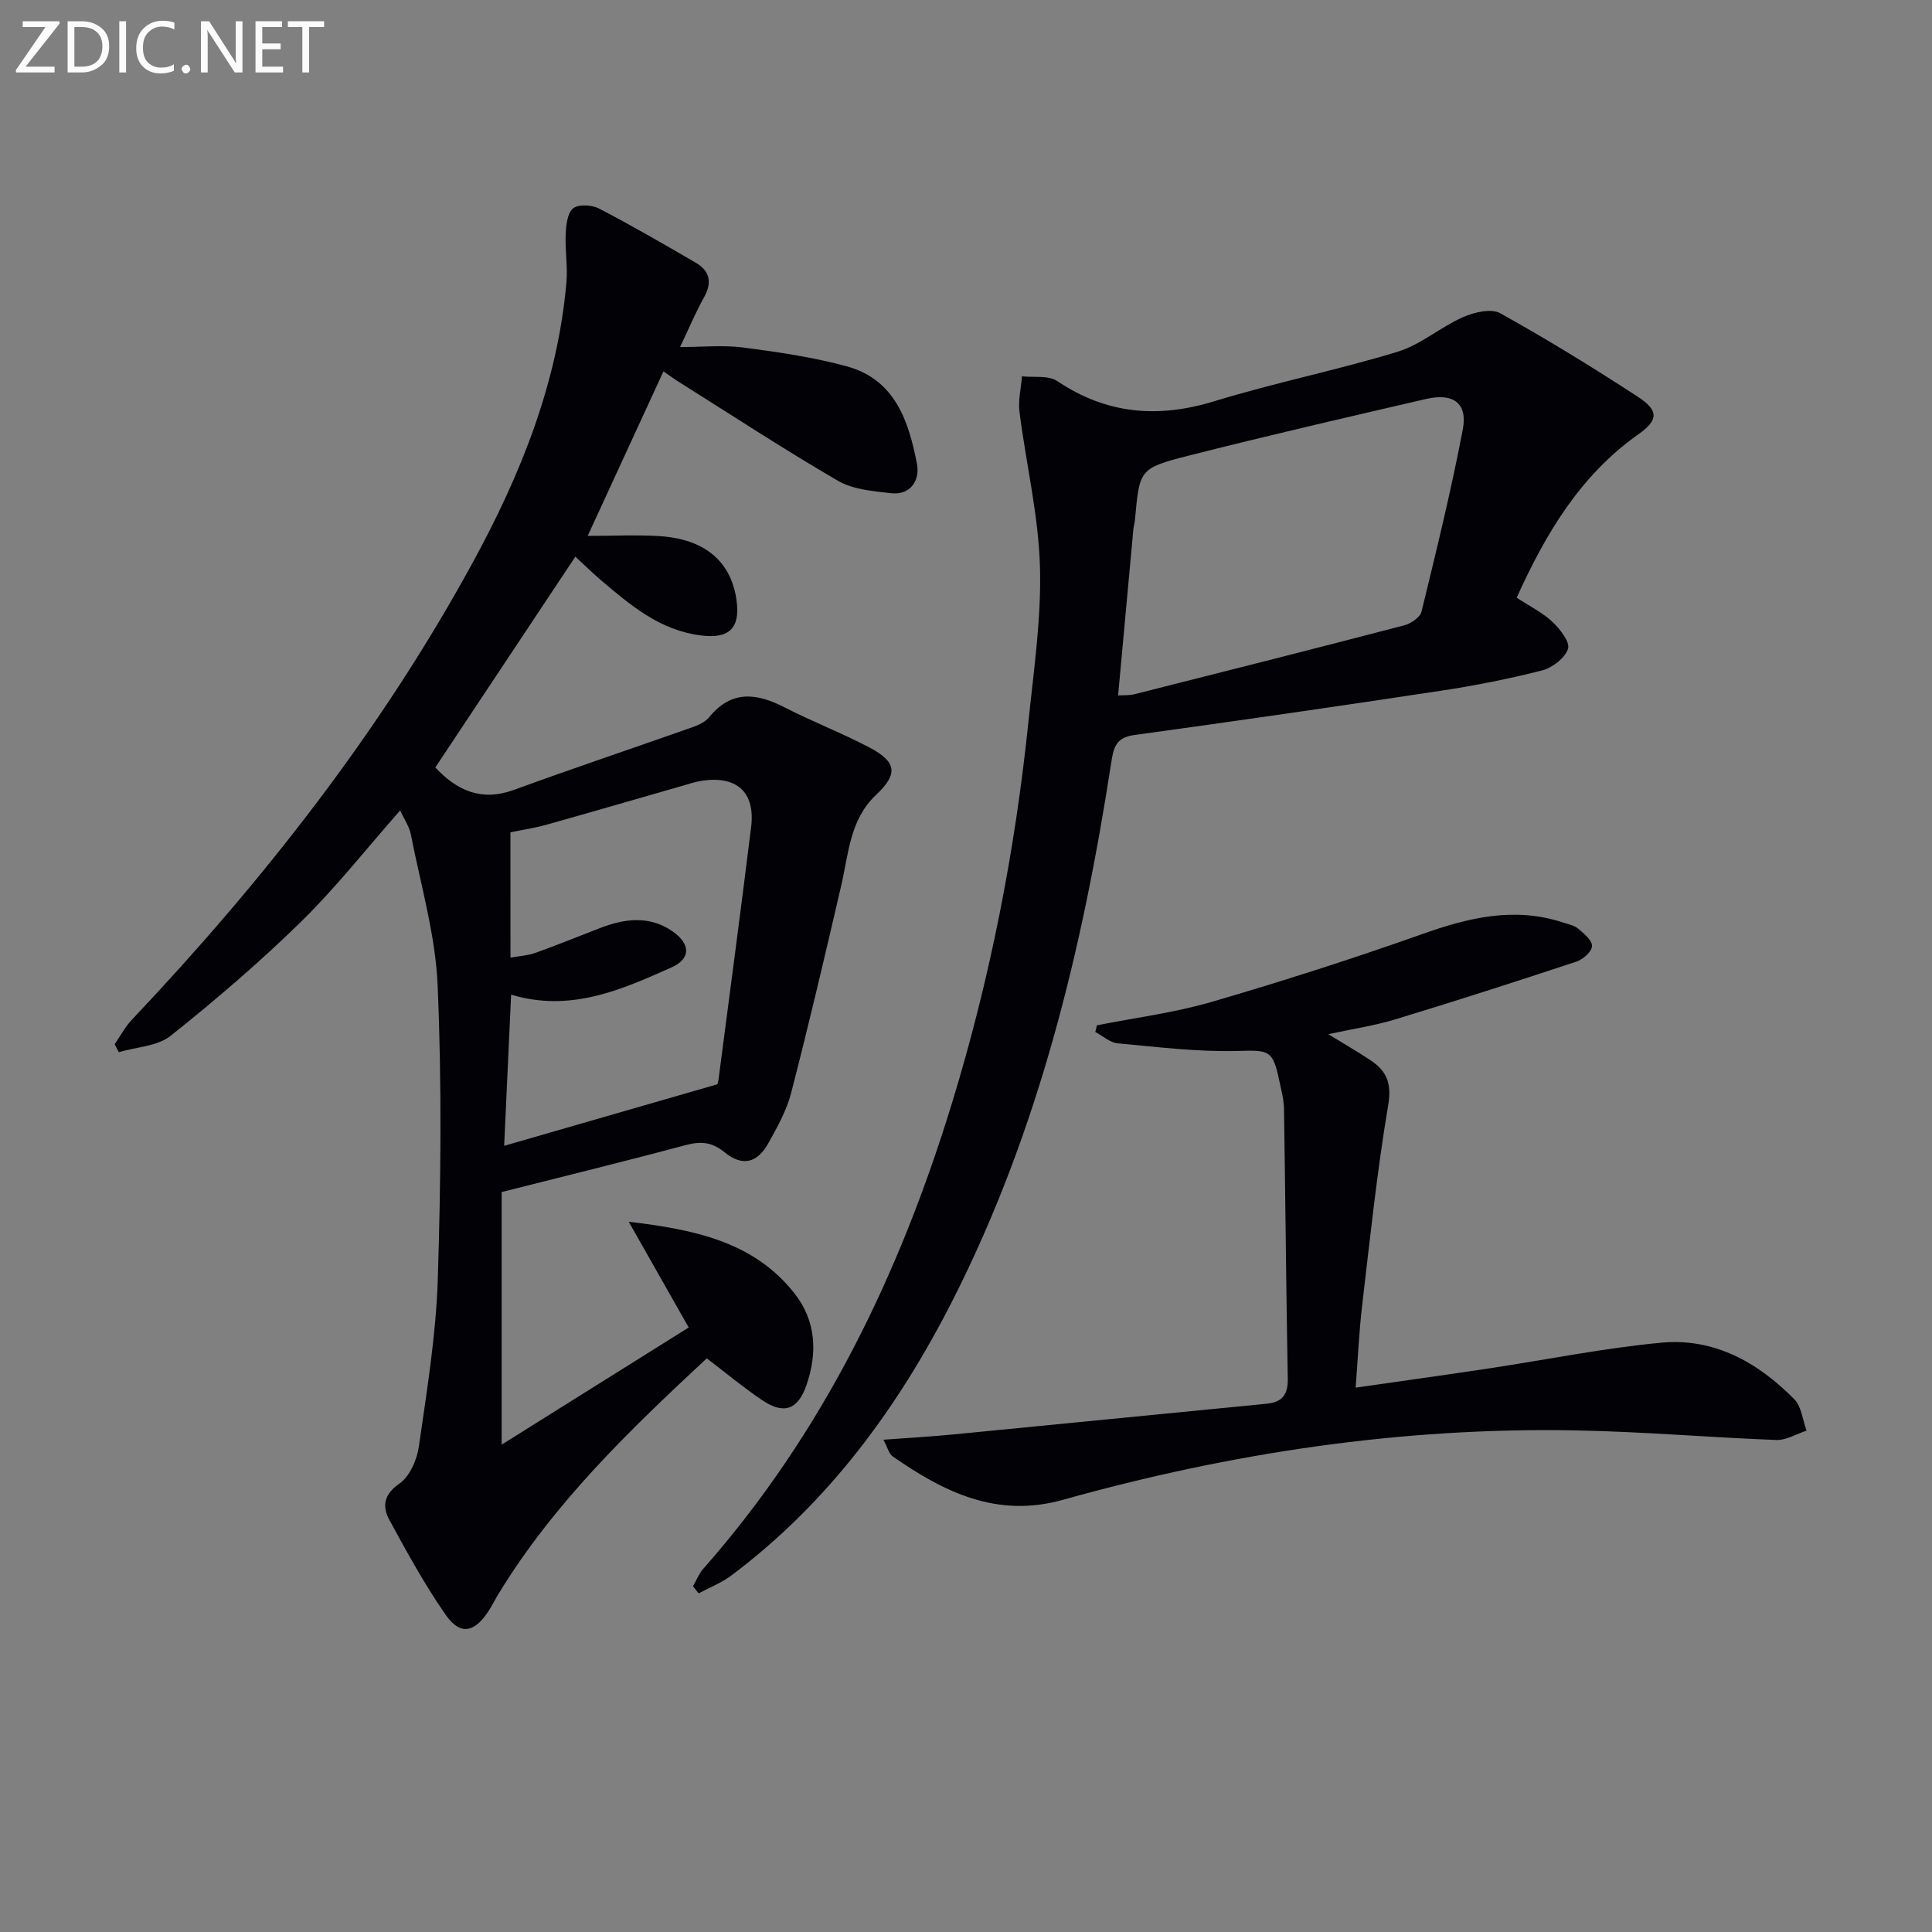
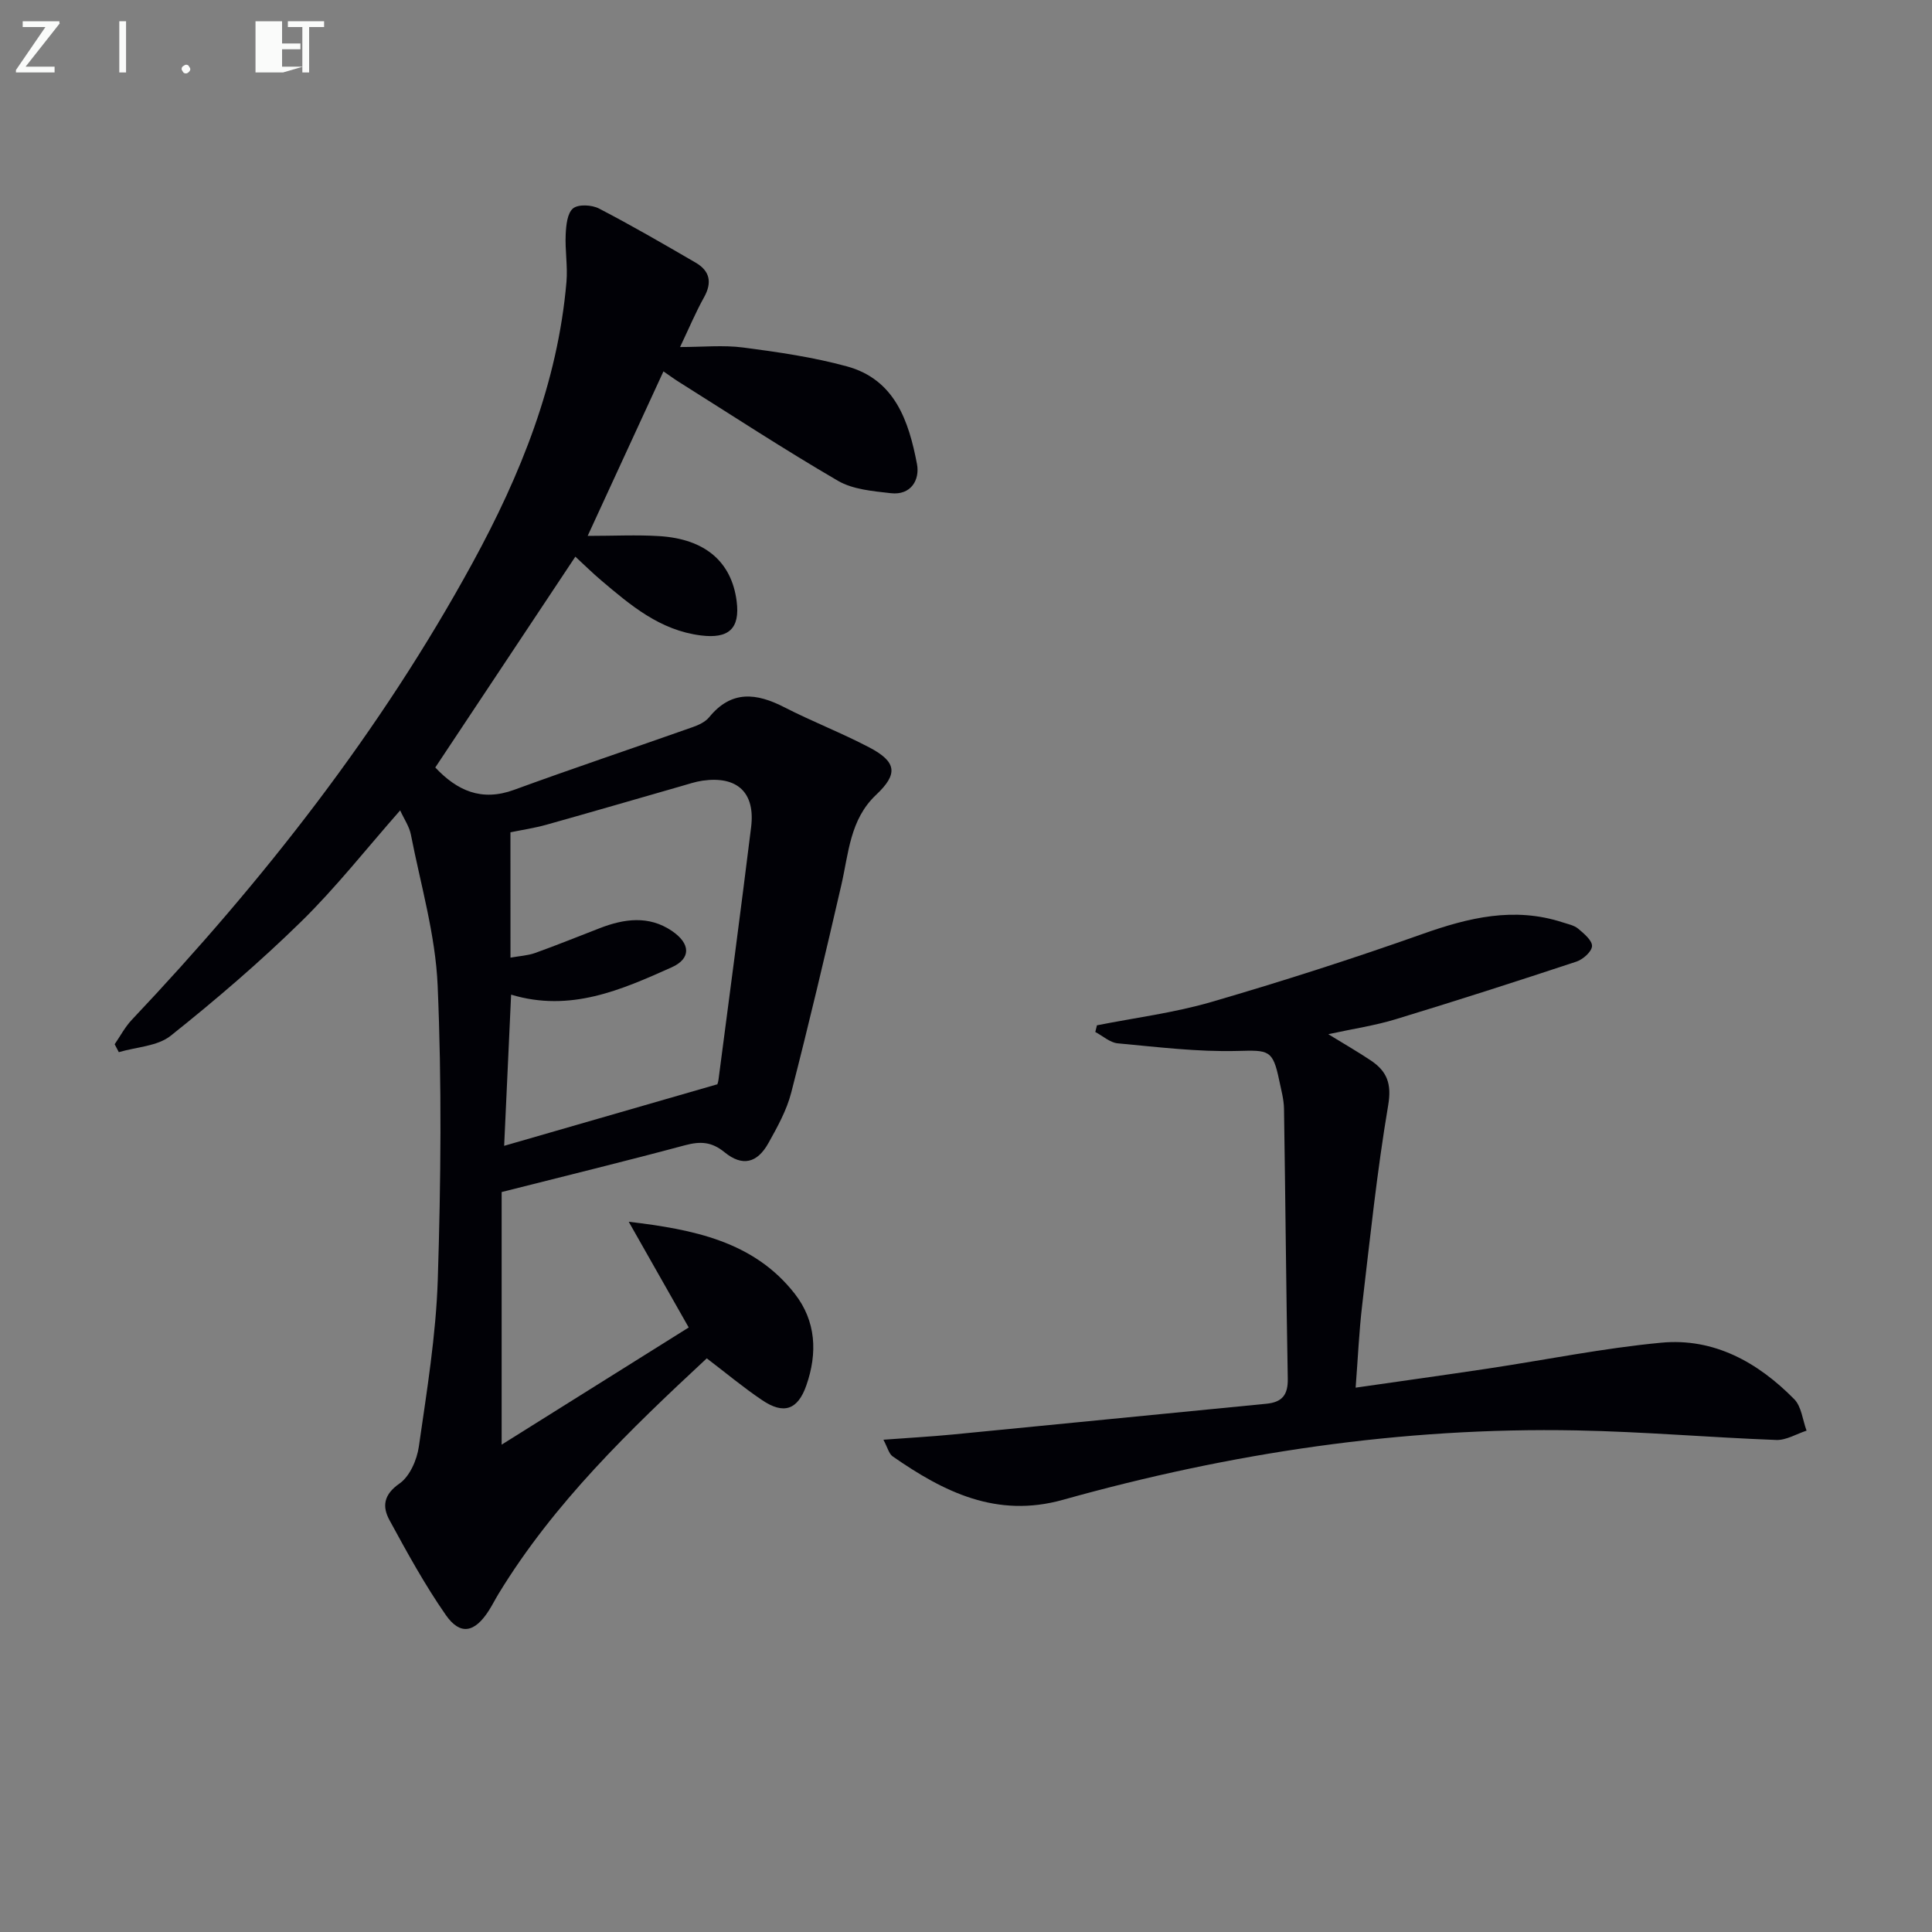
<svg xmlns="http://www.w3.org/2000/svg" enable-background="new 0 0 400 400" viewBox="0 0 400 400">
  <rect x="0" y="0" width="400" height="400" fill="#808080" stroke="none" />
  <path d="m146.33 281.23c-15.94 14.82-31.63 29.91-43.11 48.75-.69 1.14-1.29 2.33-2 3.45-2.93 4.6-5.93 5.23-8.92.94-4.34-6.23-8.02-12.95-11.66-19.64-1.52-2.79-1.26-5.27 2.07-7.58 2.13-1.48 3.62-4.91 4.01-7.66 1.65-11.5 3.55-23.04 3.92-34.61.64-20.27.84-40.6-.03-60.85-.45-10.47-3.51-20.84-5.54-31.23-.33-1.7-1.42-3.24-2.22-5.02-7.02 7.97-13.3 15.98-20.51 23.04-8.54 8.36-17.66 16.18-27.01 23.63-2.74 2.18-7.11 2.31-10.73 3.39-.29-.55-.57-1.1-.86-1.64 1.17-1.7 2.15-3.58 3.55-5.06 27.21-28.78 51.51-59.74 70.54-94.59 9.93-18.19 17.64-37.24 19.45-58.18.28-3.26-.32-6.58-.16-9.86.09-1.87.33-4.38 1.52-5.36 1.09-.9 3.88-.75 5.37.02 6.79 3.52 13.41 7.37 20.02 11.21 2.94 1.71 3.45 4.1 1.73 7.18-1.69 3.02-3.03 6.23-4.96 10.29 4.7 0 8.95-.44 13.07.1 7.2.94 14.47 1.99 21.46 3.9 9.98 2.72 12.83 11.38 14.52 20.22.62 3.24-1.21 6.52-5.42 6.04-3.72-.43-7.83-.76-10.93-2.56-11.2-6.52-22.05-13.63-33.03-20.53-.82-.51-1.59-1.09-3.11-2.13-5.23 11.34-10.26 22.28-15.69 34.06 5.44 0 10.18-.25 14.88.05 9.46.6 14.9 5.33 15.96 13.43.75 5.75-1.66 7.85-7.4 7.13-8.46-1.06-14.52-6.21-20.62-11.38-1.76-1.49-3.41-3.12-5.37-4.93-9.77 14.71-19.37 29.16-29 43.65 4.51 4.79 9.56 7.1 16.31 4.63 12.28-4.49 24.69-8.64 37.02-13 1.23-.43 2.59-1.08 3.38-2.04 4.61-5.66 9.81-5.02 15.6-2.04 5.75 2.95 11.82 5.29 17.54 8.29 5.71 3 6 5.5 1.42 9.82-5.43 5.11-5.68 12.08-7.2 18.67-3.32 14.37-6.7 28.72-10.38 43-.94 3.65-2.86 7.11-4.72 10.44-2.32 4.15-5.39 4.9-9.08 1.89-2.69-2.2-5.02-2.29-8.18-1.45-12.34 3.31-24.75 6.34-37.97 9.69v52.3c12.96-8.11 25.71-16.1 38.73-24.26-4.41-7.77-8.42-14.83-12.42-21.89 13.35 1.59 25.89 4.04 34.37 14.9 4.42 5.66 4.75 12.28 2.4 18.99-1.76 5.04-4.67 6.09-9.17 3.03-3.89-2.62-7.46-5.61-11.44-8.64zm-40.64-82.96c1.94-.35 3.59-.43 5.08-.96 4.52-1.62 8.97-3.43 13.45-5.16 5.02-1.94 10.09-2.63 14.82.54 3.99 2.67 4.05 5.78.03 7.58-10.45 4.68-21 9.36-33.25 5.66-.49 10.62-.96 20.97-1.44 31.3 14.55-4.2 29-8.37 44.1-12.73-.11.34.19-.27.27-.91 2.28-17.44 4.6-34.87 6.76-52.33.89-7.18-2.87-10.66-10.06-9.63-1.47.21-2.9.7-4.33 1.11-9.34 2.68-18.67 5.4-28.02 8.02-2.48.69-5.05 1.07-7.42 1.56.01 8.86.01 17.13.01 25.95z" fill="#010106" />
-   <path d="m314.01 123.74c2.8 1.84 5.41 3.12 7.42 5.03 1.56 1.48 3.66 4.15 3.21 5.55-.62 1.91-3.22 3.92-5.33 4.47-6.9 1.77-13.93 3.15-20.99 4.22-21.16 3.2-42.35 6.27-63.56 9.18-3.8.52-4.23 2.72-4.7 5.75-5.94 38.53-15.01 76.16-32.79 111.2-11.28 22.22-25.73 41.95-45.87 57.06-2.03 1.52-4.49 2.47-6.75 3.69-.39-.49-.78-.98-1.17-1.47.69-1.2 1.2-2.56 2.09-3.58 24.78-28.08 40.64-60.91 51.52-96.43 7.9-25.79 13.06-52.13 15.83-78.93 1.11-10.73 2.71-21.54 2.39-32.26-.32-10.67-2.88-21.26-4.23-31.91-.31-2.41.32-4.93.51-7.4 2.46.28 5.46-.24 7.29.98 10.26 6.89 20.88 7.76 32.57 4.17 12.5-3.83 25.39-6.42 37.9-10.23 4.79-1.46 8.87-5.1 13.53-7.16 2.3-1.02 5.83-1.86 7.71-.82 9.68 5.37 19.13 11.19 28.41 17.23 4.51 2.93 4.38 4.89.16 7.87-11.98 8.48-19.13 20.49-25.15 33.79zm-82.52 20.25c1.18-.08 2.33.01 3.4-.26 18.62-4.7 37.25-9.41 55.83-14.26 1.39-.36 3.3-1.65 3.59-2.84 3.06-12.53 6.14-25.08 8.55-37.74 1.03-5.43-1.98-7.59-7.61-6.29-16.44 3.81-32.89 7.6-49.25 11.76-10.15 2.58-10.07 2.88-11.02 13.27-.06.66-.27 1.3-.33 1.96-1.05 11.35-2.09 22.7-3.16 34.4z" fill="#010106" />
  <path d="m227.11 212.28c7.92-1.57 16-2.59 23.72-4.84 14.65-4.27 29.21-8.94 43.6-14.04 9.62-3.42 19.06-5.71 29.11-2.43 1.1.36 2.37.6 3.21 1.31 1.2 1.01 2.92 2.44 2.86 3.61-.06 1.15-1.88 2.76-3.25 3.21-12.43 4.11-24.89 8.12-37.42 11.93-4.26 1.3-8.71 1.95-13.93 3.09 3.4 2.09 6.18 3.68 8.82 5.45 3.31 2.22 4.34 4.78 3.58 9.25-2.32 13.72-3.76 27.6-5.39 41.43-.64 5.4-.87 10.84-1.35 17.05 9.42-1.36 18.41-2.6 27.37-3.95 11.97-1.8 23.88-4.23 35.91-5.36 10.92-1.03 20.02 4.07 27.53 11.7 1.5 1.52 1.73 4.3 2.55 6.51-2.1.68-4.22 2.01-6.29 1.93-13.79-.52-27.56-1.72-41.35-1.98-36.15-.69-71.57 4.64-106.32 14.37-13.72 3.84-24.64-1.61-35.25-8.99-.79-.55-1.06-1.85-1.92-3.45 5.21-.39 9.78-.64 14.34-1.08 21.66-2.1 43.31-4.27 64.96-6.37 3.27-.32 4.48-1.85 4.42-5.18-.34-18.63-.49-37.26-.78-55.89-.03-1.96-.59-3.93-.99-5.87-1.33-6.42-2.19-6.27-8.71-6.1-8.23.21-16.5-.82-24.73-1.58-1.6-.15-3.09-1.53-4.64-2.35.13-.48.23-.93.34-1.38z" fill="#010106" />
  <g fill="#fafbfa">
    <path d="m12.4 4.8-7.1 9h6v1.2h-8v-.5l6.1-8.9h-4.7v-1.2h7.6v.4z" />
-     <path d="m14 14v-9.6h3c1.6 0 2.9.5 4 1.4s1.6 2.2 1.6 3.8-.5 3-1.6 3.9-2.4 1.5-4 1.5h-3zm1.4-8.4v8.2h1.6c1.3 0 2.4-.4 3.1-1.1s1.1-1.8 1.1-3.1-.4-2.3-1.2-3-1.8-1-3.1-1z" />
    <path d="m26.1 4.4v10.6h-1.4v-10.6z" />
-     <path d="m36.1 14.6c-.8.4-1.8.6-2.9.6-1.5 0-2.7-.5-3.6-1.4s-1.4-2.2-1.4-3.8c0-1.7.5-3.1 1.5-4.1s2.3-1.6 3.9-1.6c1 0 1.8.1 2.5.4v1.4c-.8-.4-1.6-.6-2.5-.6-1.2 0-2.1.4-2.9 1.2s-1.1 1.8-1.1 3.2c0 1.3.3 2.3 1 3s1.6 1.1 2.7 1.1c1 0 2-.2 2.7-.7v1.3z" />
    <path d="m37.6 14.3c0-.2.1-.5.3-.6s.4-.3.6-.3c.3 0 .5.1.6.3s.3.4.3.6-.1.4-.3.6-.4.3-.6.3c-.3 0-.5-.1-.6-.3s-.3-.4-.3-.6z" />
-     <path d="m50.2 15h-1.6l-5.3-8.2c-.2-.2-.3-.5-.4-.7 0 .2.1.7.1 1.5v7.4h-1.4v-10.6h1.7l5.2 8.1c.2.4.4.6.4.7 0-.3-.1-.8-.1-1.5v-7.3h1.4z" />
-     <path d="m58.6 15h-5.7v-10.6h5.5v1.2h-4.1v3.4h3.8v1.2h-3.8v3.6h4.3z" />
+     <path d="m58.6 15h-5.7v-10.6h5.5v1.2v3.4h3.8v1.2h-3.8v3.6h4.3z" />
    <path d="m67.1 5.6h-3.1v9.4h-1.4v-9.4h-3v-1.2h7.5z" />
  </g>
</svg>